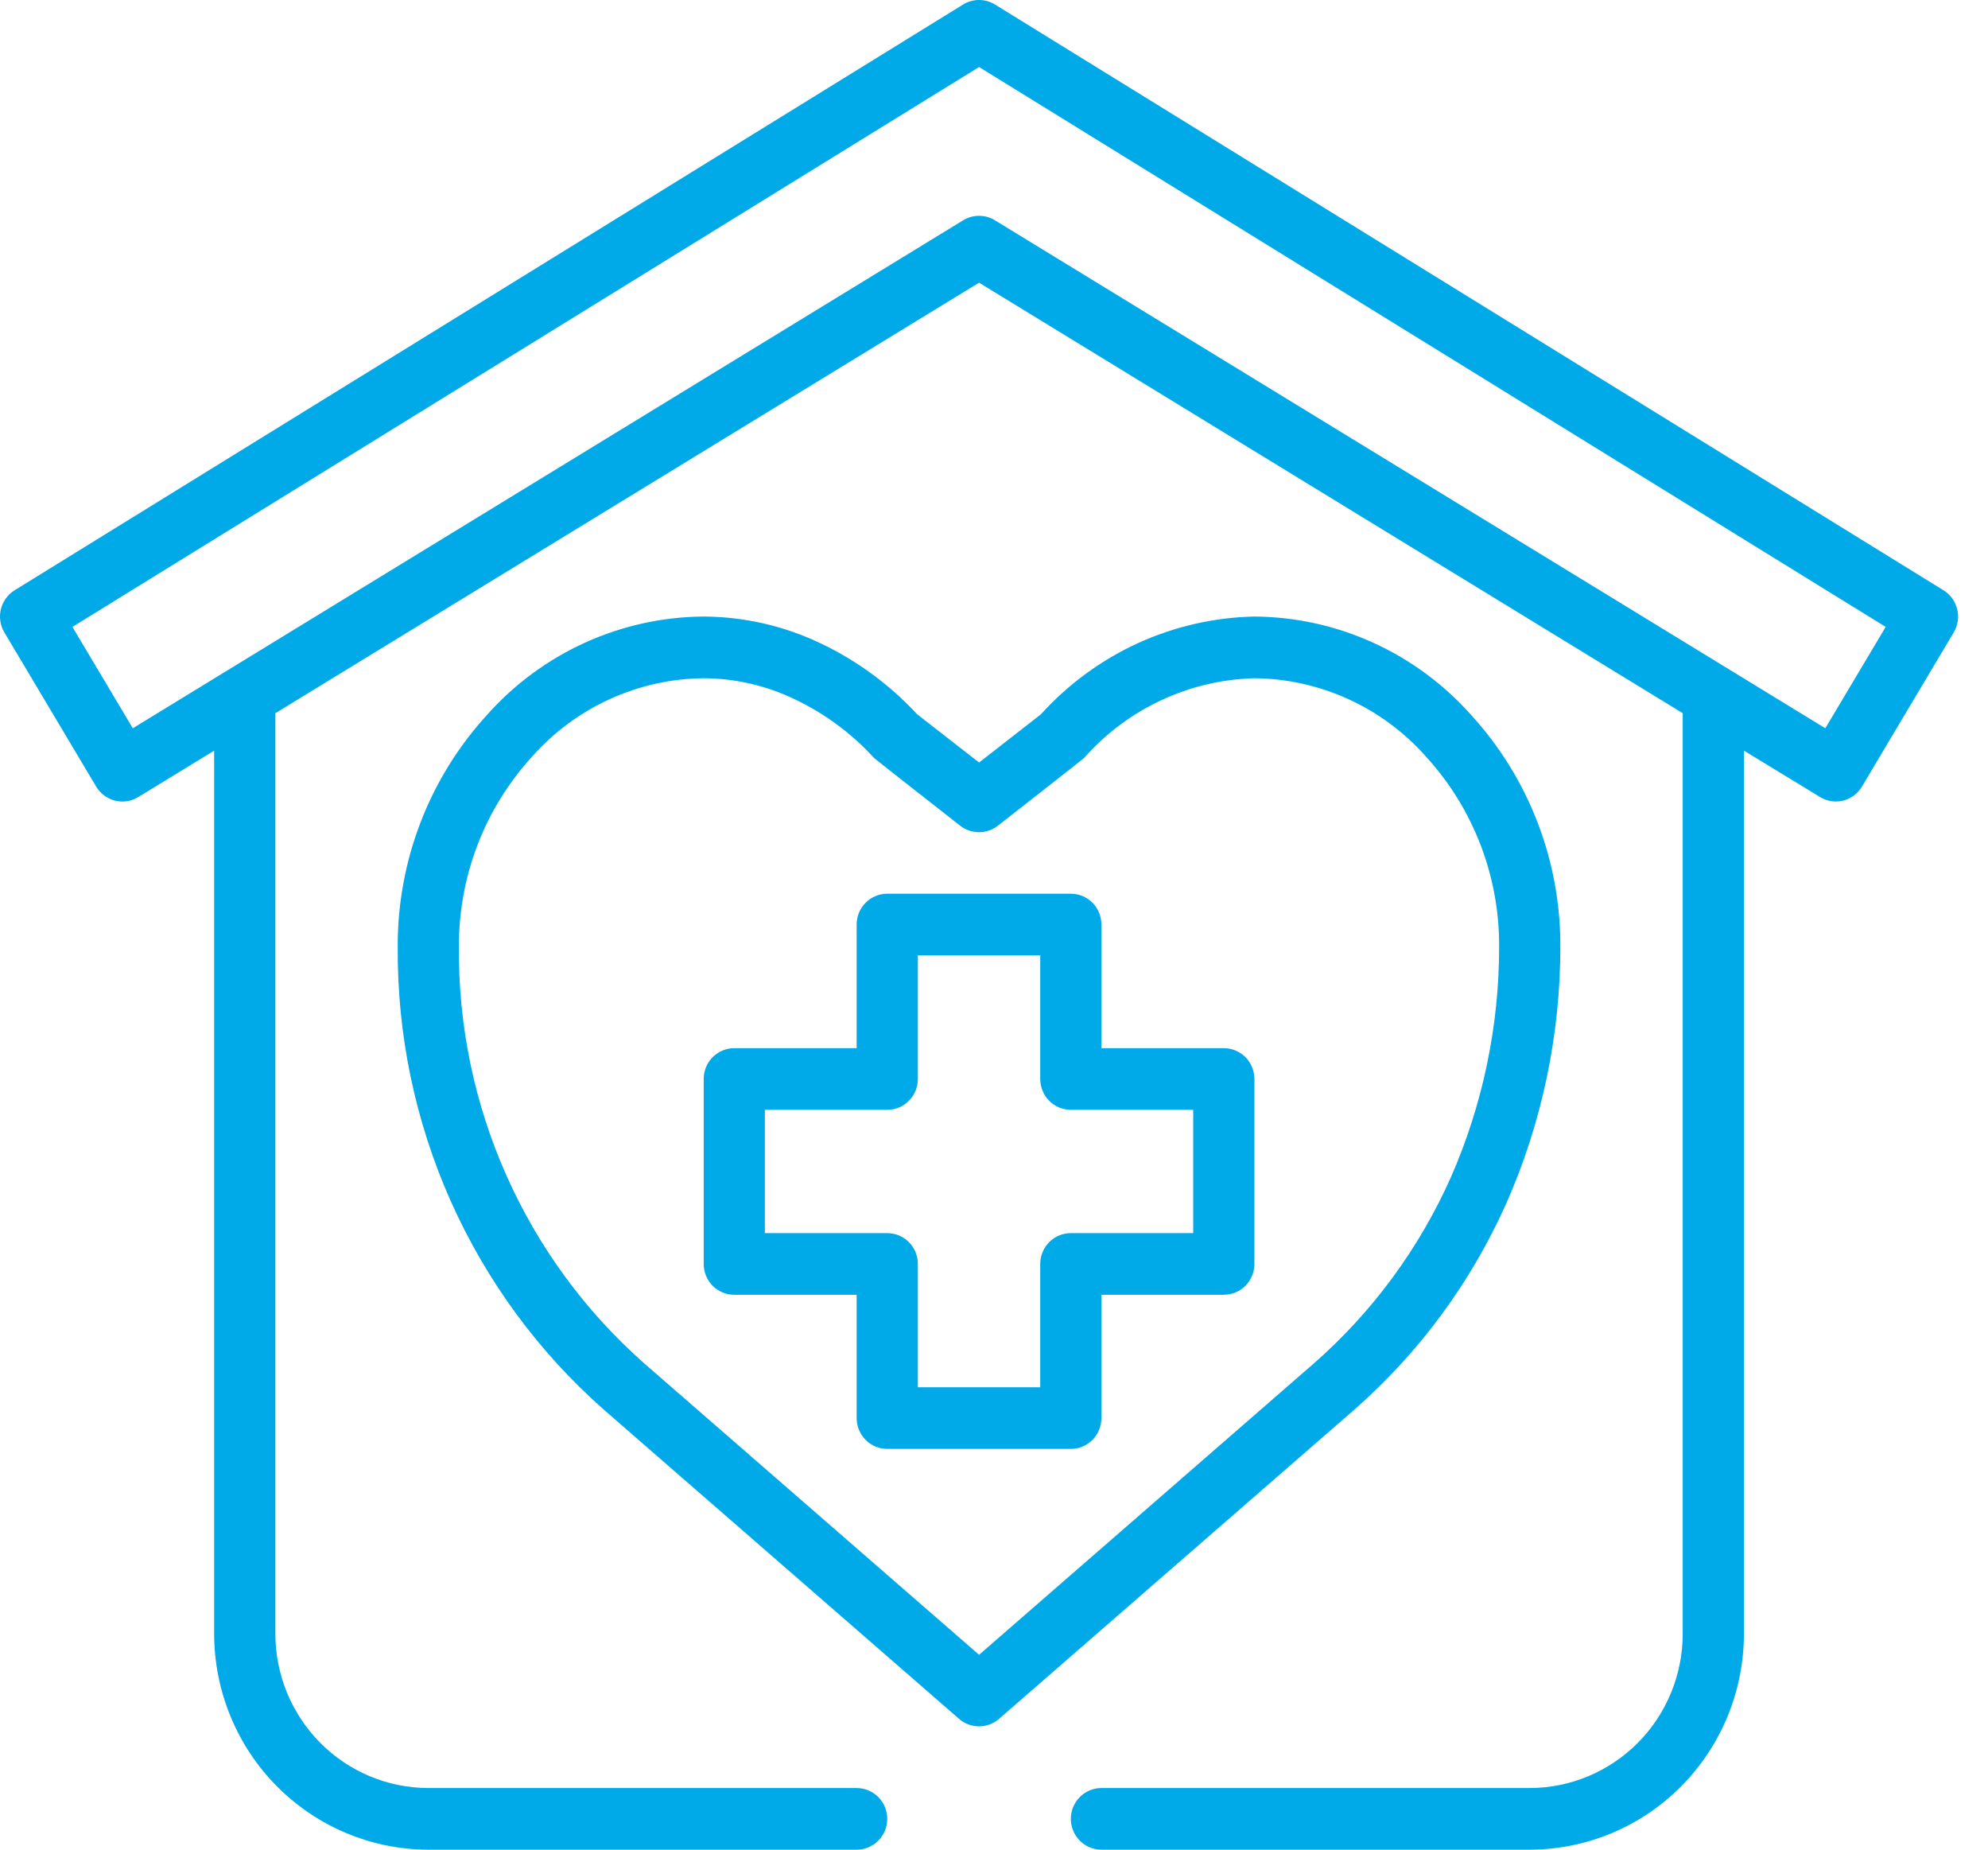
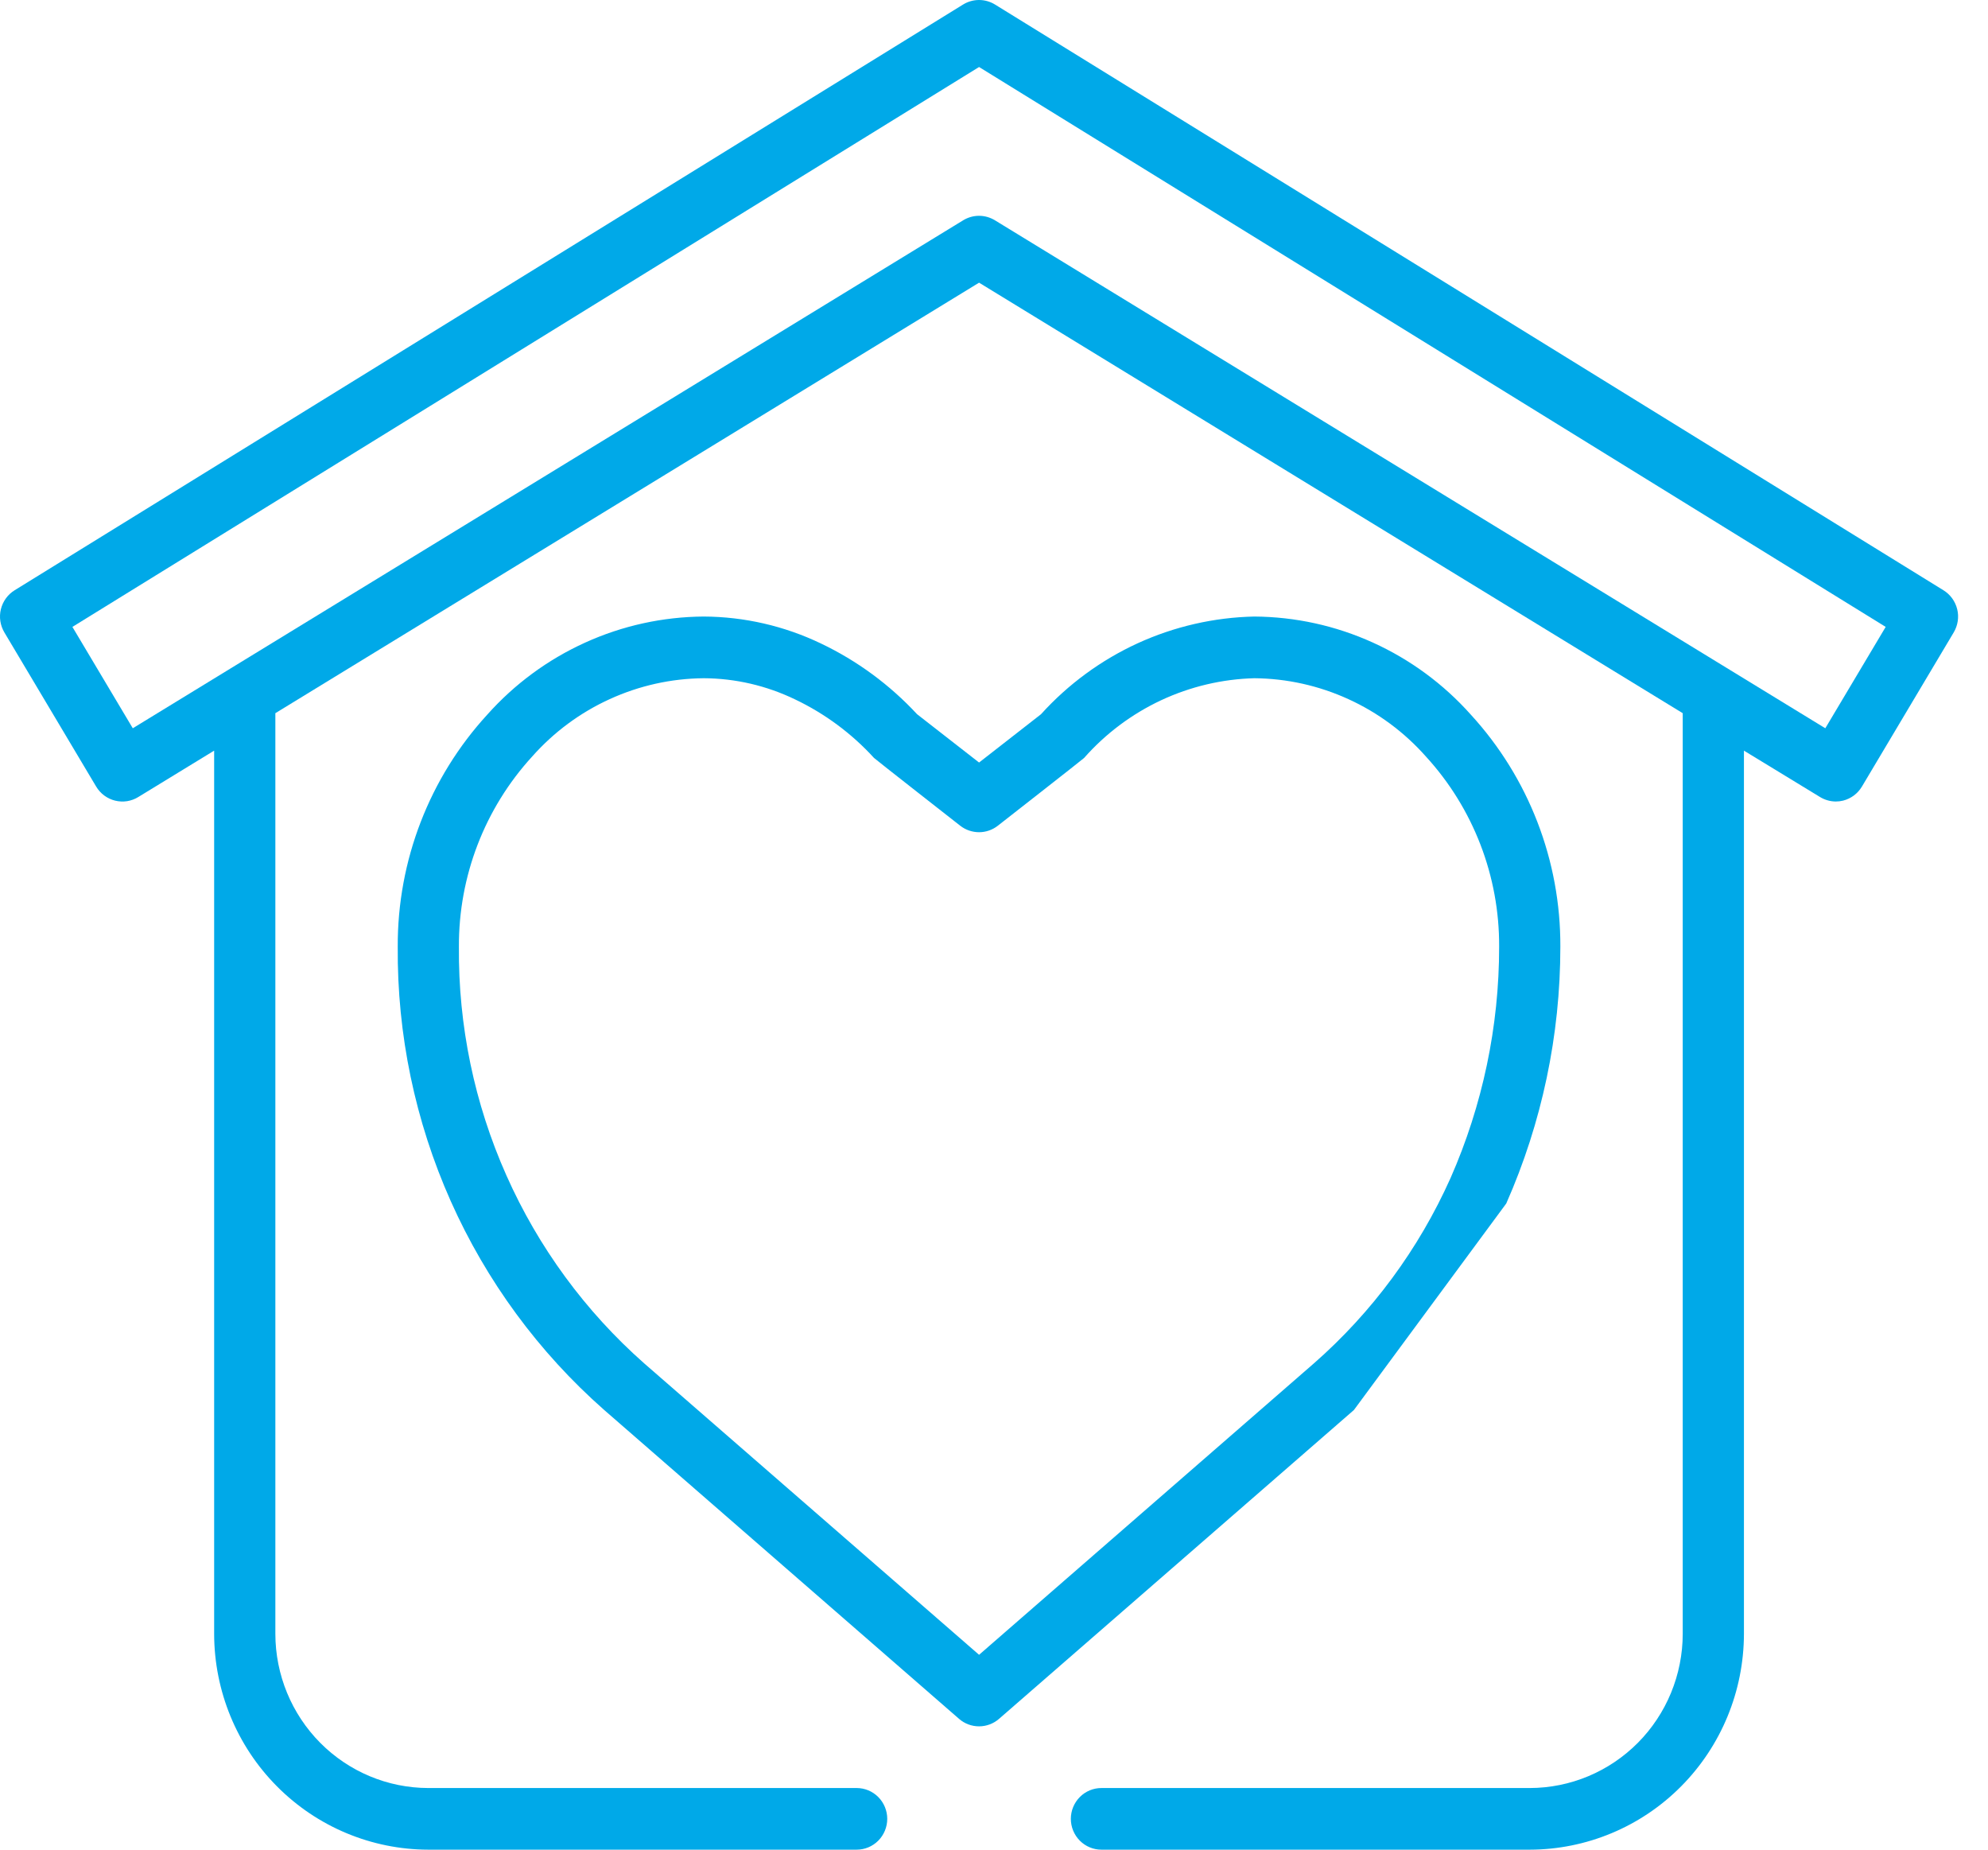
<svg xmlns="http://www.w3.org/2000/svg" width="43" height="40" viewBox="0 0 43 40" fill="none">
  <path d="M42.037 12.765L21.522 0.098C21.418 0.034 21.298 0 21.177 0C21.055 0 20.935 0.034 20.831 0.098L0.316 12.765C0.167 12.857 0.061 13.004 0.019 13.175C-0.023 13.345 0.005 13.526 0.095 13.677L2.08 17.01C2.125 17.085 2.184 17.151 2.254 17.203C2.324 17.255 2.404 17.293 2.489 17.314C2.574 17.335 2.662 17.339 2.748 17.326C2.834 17.312 2.917 17.282 2.991 17.236L4.632 16.233V35.333C4.634 36.571 5.122 37.757 5.991 38.631C6.859 39.506 8.037 39.998 9.265 40H18.529C18.705 40 18.873 39.93 18.997 39.805C19.121 39.68 19.191 39.51 19.191 39.333C19.191 39.157 19.121 38.987 18.997 38.862C18.873 38.737 18.705 38.667 18.529 38.667H9.265C8.387 38.666 7.546 38.314 6.926 37.689C6.306 37.064 5.957 36.217 5.956 35.333V15.423L21.177 6.113L36.397 15.423V35.333C36.396 36.217 36.047 37.064 35.427 37.689C34.806 38.314 33.965 38.666 33.088 38.667H23.823C23.648 38.667 23.48 38.737 23.356 38.862C23.232 38.987 23.162 39.157 23.162 39.333C23.162 39.51 23.232 39.68 23.356 39.805C23.48 39.93 23.648 40 23.823 40H33.088C34.316 39.998 35.494 39.506 36.362 38.631C37.23 37.757 37.719 36.571 37.721 35.333V16.233L39.362 17.233C39.465 17.297 39.584 17.332 39.706 17.333C39.76 17.333 39.813 17.327 39.865 17.314C39.949 17.293 40.029 17.255 40.099 17.203C40.169 17.151 40.228 17.085 40.273 17.01L42.258 13.677C42.348 13.526 42.376 13.345 42.334 13.175C42.292 13.004 42.186 12.857 42.037 12.765ZM39.481 15.749L21.52 4.764C21.416 4.701 21.298 4.667 21.177 4.667C21.055 4.667 20.936 4.701 20.833 4.764L2.872 15.749L1.566 13.557L21.177 1.449L40.787 13.557L39.481 15.749Z" fill="#00A9E8" />
-   <path d="M32.58 26.026C33.352 24.278 33.75 22.386 33.75 20.473C33.758 18.614 33.066 16.82 31.813 15.454C31.223 14.792 30.501 14.261 29.695 13.896C28.889 13.53 28.016 13.339 27.132 13.333C26.261 13.351 25.402 13.548 24.608 13.911C23.815 14.275 23.103 14.797 22.516 15.446L21.177 16.49L19.836 15.445C19.245 14.808 18.54 14.289 17.757 13.916C16.965 13.536 16.098 13.337 15.221 13.333C14.337 13.339 13.464 13.53 12.658 13.896C11.852 14.261 11.13 14.792 10.54 15.454C9.287 16.82 8.595 18.614 8.603 20.473C8.588 22.369 8.979 24.245 9.749 25.974C10.52 27.703 11.652 29.244 13.068 30.491L20.744 37.171C20.864 37.276 21.018 37.333 21.177 37.333C21.335 37.333 21.488 37.276 21.609 37.171L29.285 30.492C30.691 29.261 31.815 27.737 32.58 26.026ZM21.177 35.786L13.932 29.482C12.66 28.359 11.644 26.973 10.953 25.418C10.261 23.864 9.911 22.177 9.926 20.473C9.919 18.95 10.485 17.48 11.511 16.36C11.978 15.833 12.549 15.41 13.188 15.119C13.827 14.827 14.519 14.673 15.221 14.667C15.905 14.67 16.58 14.827 17.197 15.125C17.842 15.432 18.422 15.862 18.905 16.391C18.93 16.418 20.771 17.858 20.771 17.858C20.887 17.948 21.03 17.997 21.177 17.997C21.323 17.997 21.465 17.948 21.581 17.858C21.581 17.858 23.424 16.418 23.449 16.391C23.913 15.865 24.48 15.441 25.113 15.144C25.747 14.848 26.434 14.685 27.132 14.667C27.834 14.673 28.526 14.827 29.165 15.119C29.804 15.41 30.375 15.833 30.842 16.36C31.868 17.48 32.434 18.95 32.426 20.473C32.427 22.197 32.068 23.902 31.374 25.478C30.687 27.012 29.68 28.378 28.42 29.483L21.177 35.786Z" fill="#00A9E8" />
-   <path d="M26.471 22.667H23.823V19.993C23.823 19.817 23.754 19.647 23.63 19.522C23.506 19.397 23.337 19.327 23.162 19.327H19.191C19.016 19.327 18.847 19.397 18.723 19.522C18.599 19.647 18.529 19.817 18.529 19.993V22.667H15.882C15.707 22.667 15.539 22.737 15.414 22.862C15.29 22.987 15.221 23.157 15.221 23.333V27.333C15.221 27.51 15.29 27.68 15.414 27.805C15.539 27.93 15.707 28 15.882 28H18.529V30.667C18.529 30.843 18.599 31.013 18.723 31.138C18.847 31.263 19.016 31.333 19.191 31.333H23.162C23.337 31.333 23.506 31.263 23.63 31.138C23.754 31.013 23.823 30.843 23.823 30.667V28H26.471C26.646 28 26.814 27.93 26.939 27.805C27.063 27.68 27.132 27.51 27.132 27.333V23.333C27.132 23.157 27.063 22.987 26.939 22.862C26.814 22.737 26.646 22.667 26.471 22.667ZM25.809 26.667H23.162C22.986 26.667 22.818 26.737 22.694 26.862C22.57 26.987 22.5 27.157 22.5 27.333V30H19.853V27.333C19.853 27.157 19.783 26.987 19.659 26.862C19.535 26.737 19.367 26.667 19.191 26.667H16.544V24H19.191C19.367 24 19.535 23.93 19.659 23.805C19.783 23.68 19.853 23.51 19.853 23.333V20.66H22.5V23.333C22.5 23.51 22.57 23.68 22.694 23.805C22.818 23.93 22.986 24 23.162 24H25.809V26.667Z" fill="#00A9E8" />
+   <path d="M32.58 26.026C33.352 24.278 33.75 22.386 33.75 20.473C33.758 18.614 33.066 16.82 31.813 15.454C31.223 14.792 30.501 14.261 29.695 13.896C28.889 13.53 28.016 13.339 27.132 13.333C26.261 13.351 25.402 13.548 24.608 13.911C23.815 14.275 23.103 14.797 22.516 15.446L21.177 16.49L19.836 15.445C19.245 14.808 18.54 14.289 17.757 13.916C16.965 13.536 16.098 13.337 15.221 13.333C14.337 13.339 13.464 13.53 12.658 13.896C11.852 14.261 11.13 14.792 10.54 15.454C9.287 16.82 8.595 18.614 8.603 20.473C8.588 22.369 8.979 24.245 9.749 25.974C10.52 27.703 11.652 29.244 13.068 30.491L20.744 37.171C20.864 37.276 21.018 37.333 21.177 37.333C21.335 37.333 21.488 37.276 21.609 37.171L29.285 30.492ZM21.177 35.786L13.932 29.482C12.66 28.359 11.644 26.973 10.953 25.418C10.261 23.864 9.911 22.177 9.926 20.473C9.919 18.95 10.485 17.48 11.511 16.36C11.978 15.833 12.549 15.41 13.188 15.119C13.827 14.827 14.519 14.673 15.221 14.667C15.905 14.67 16.58 14.827 17.197 15.125C17.842 15.432 18.422 15.862 18.905 16.391C18.93 16.418 20.771 17.858 20.771 17.858C20.887 17.948 21.03 17.997 21.177 17.997C21.323 17.997 21.465 17.948 21.581 17.858C21.581 17.858 23.424 16.418 23.449 16.391C23.913 15.865 24.48 15.441 25.113 15.144C25.747 14.848 26.434 14.685 27.132 14.667C27.834 14.673 28.526 14.827 29.165 15.119C29.804 15.41 30.375 15.833 30.842 16.36C31.868 17.48 32.434 18.95 32.426 20.473C32.427 22.197 32.068 23.902 31.374 25.478C30.687 27.012 29.68 28.378 28.42 29.483L21.177 35.786Z" fill="#00A9E8" />
</svg>